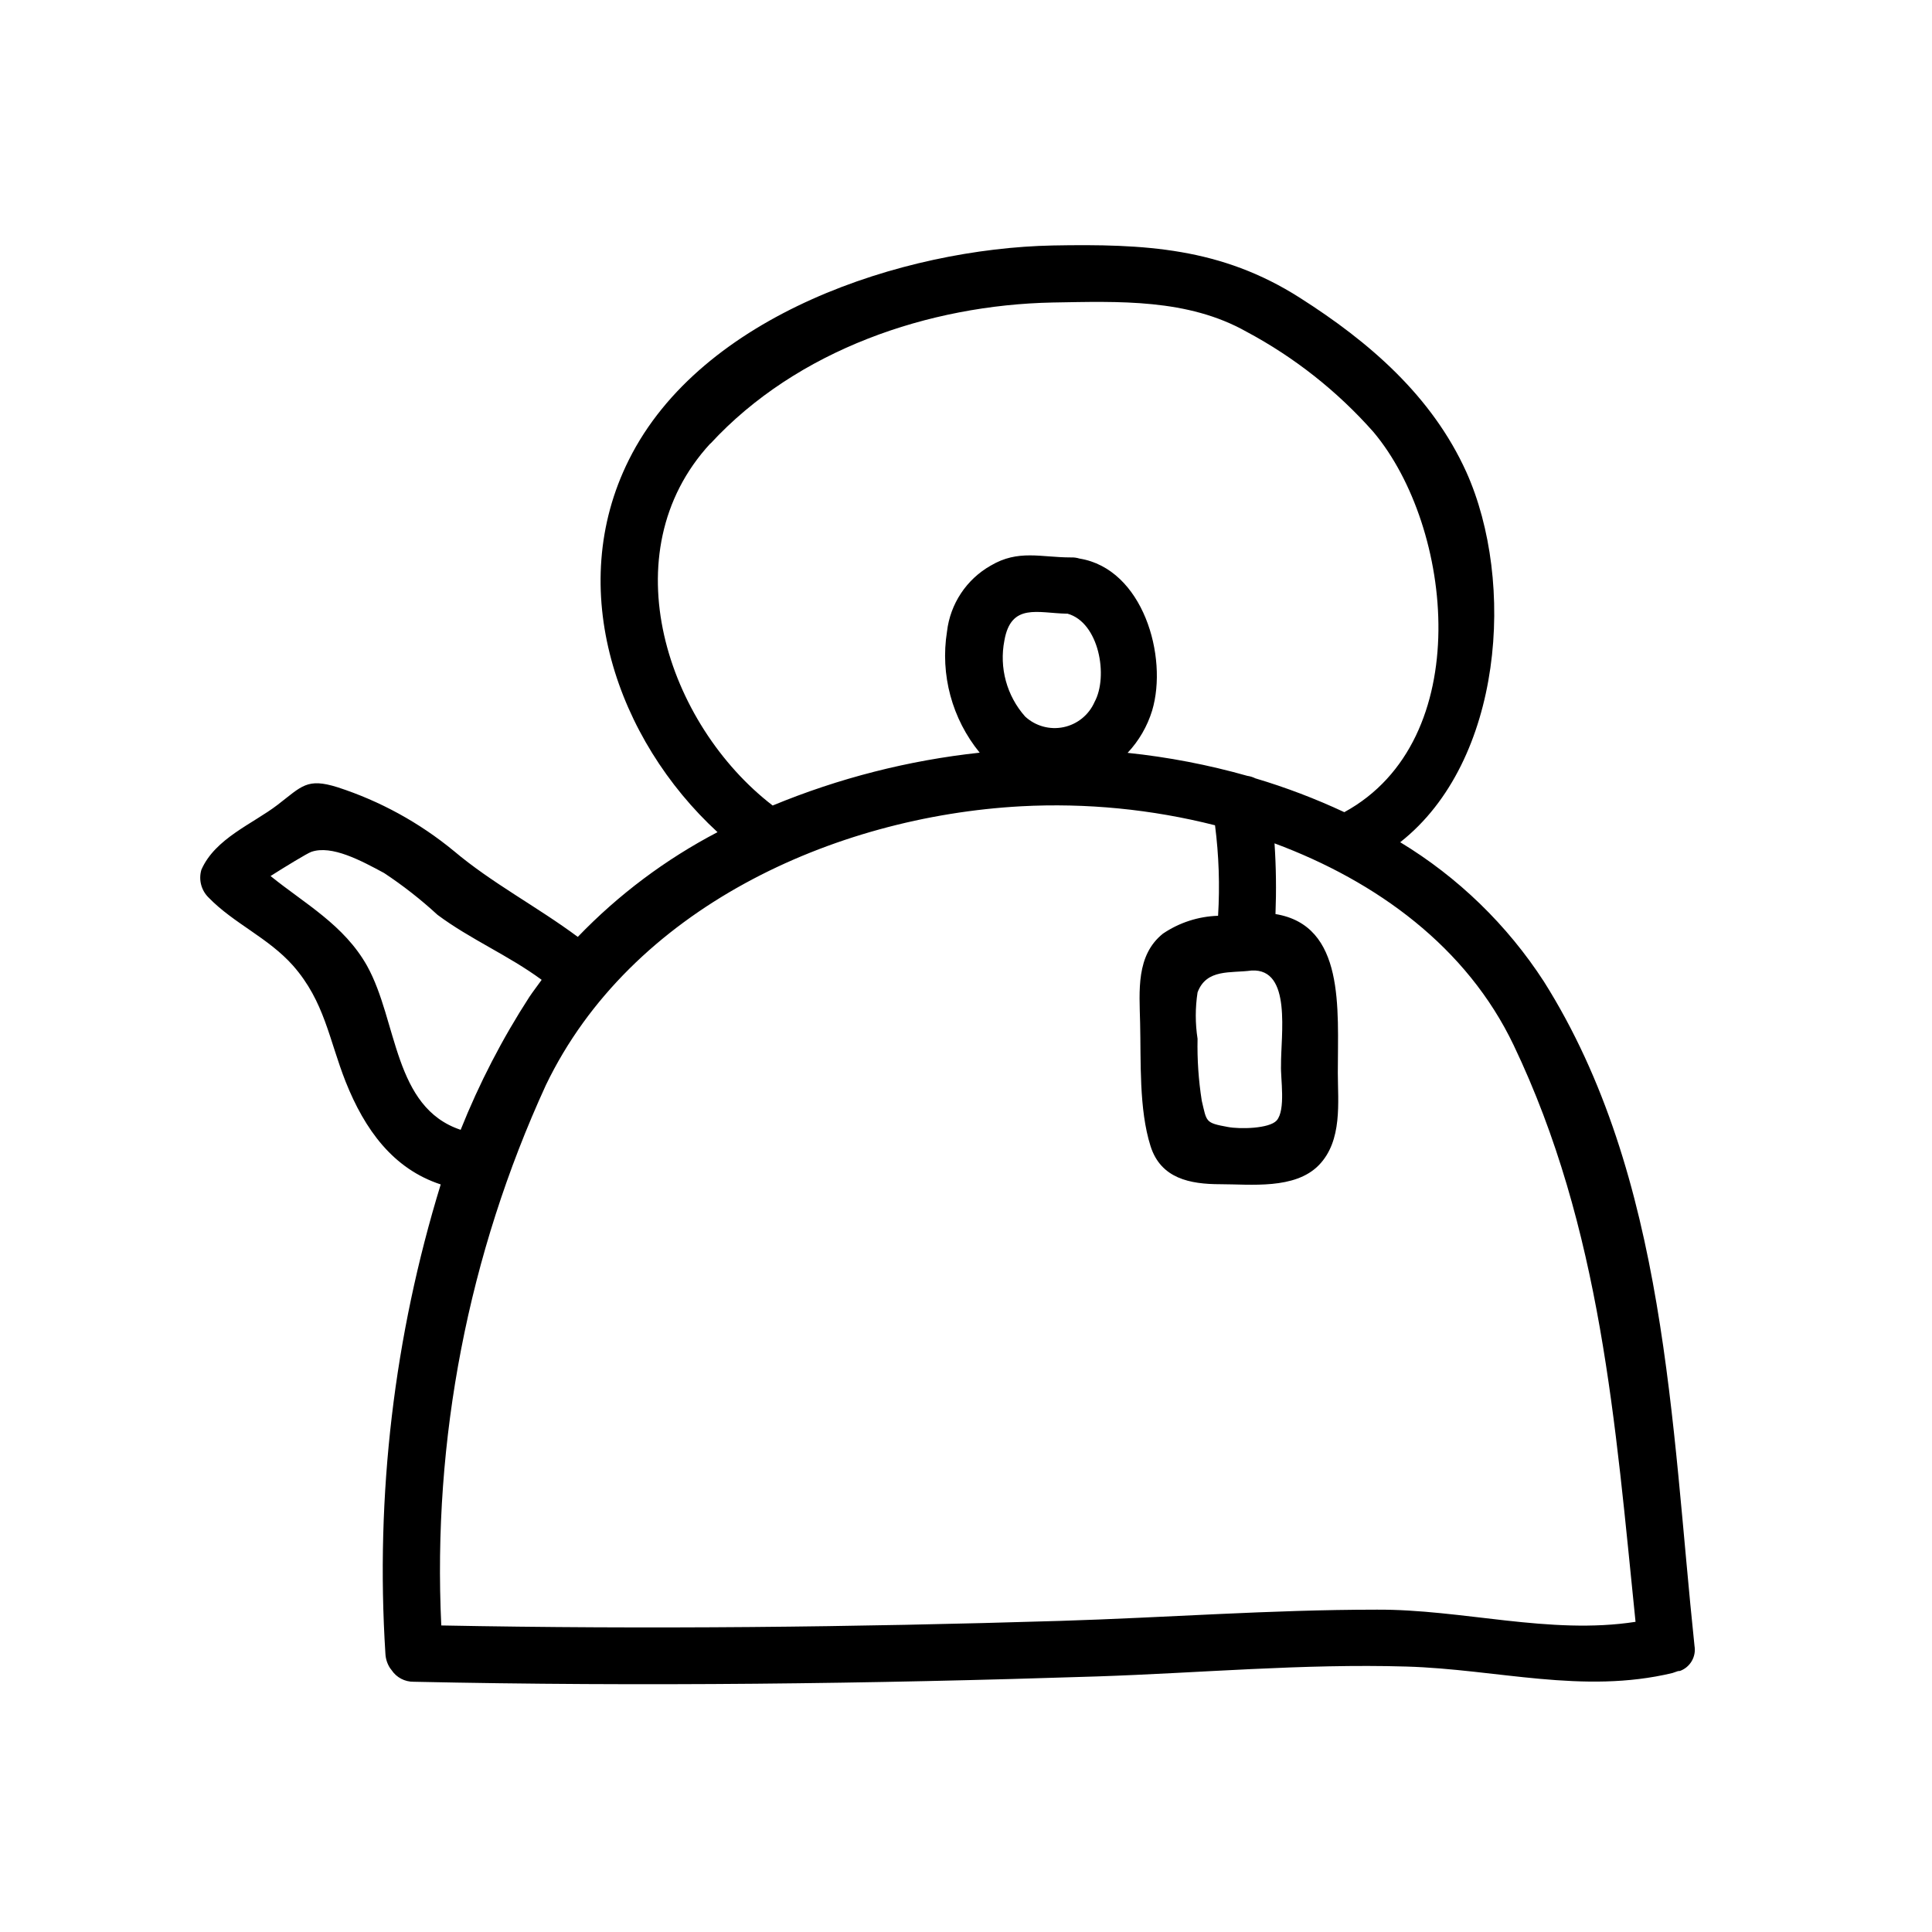
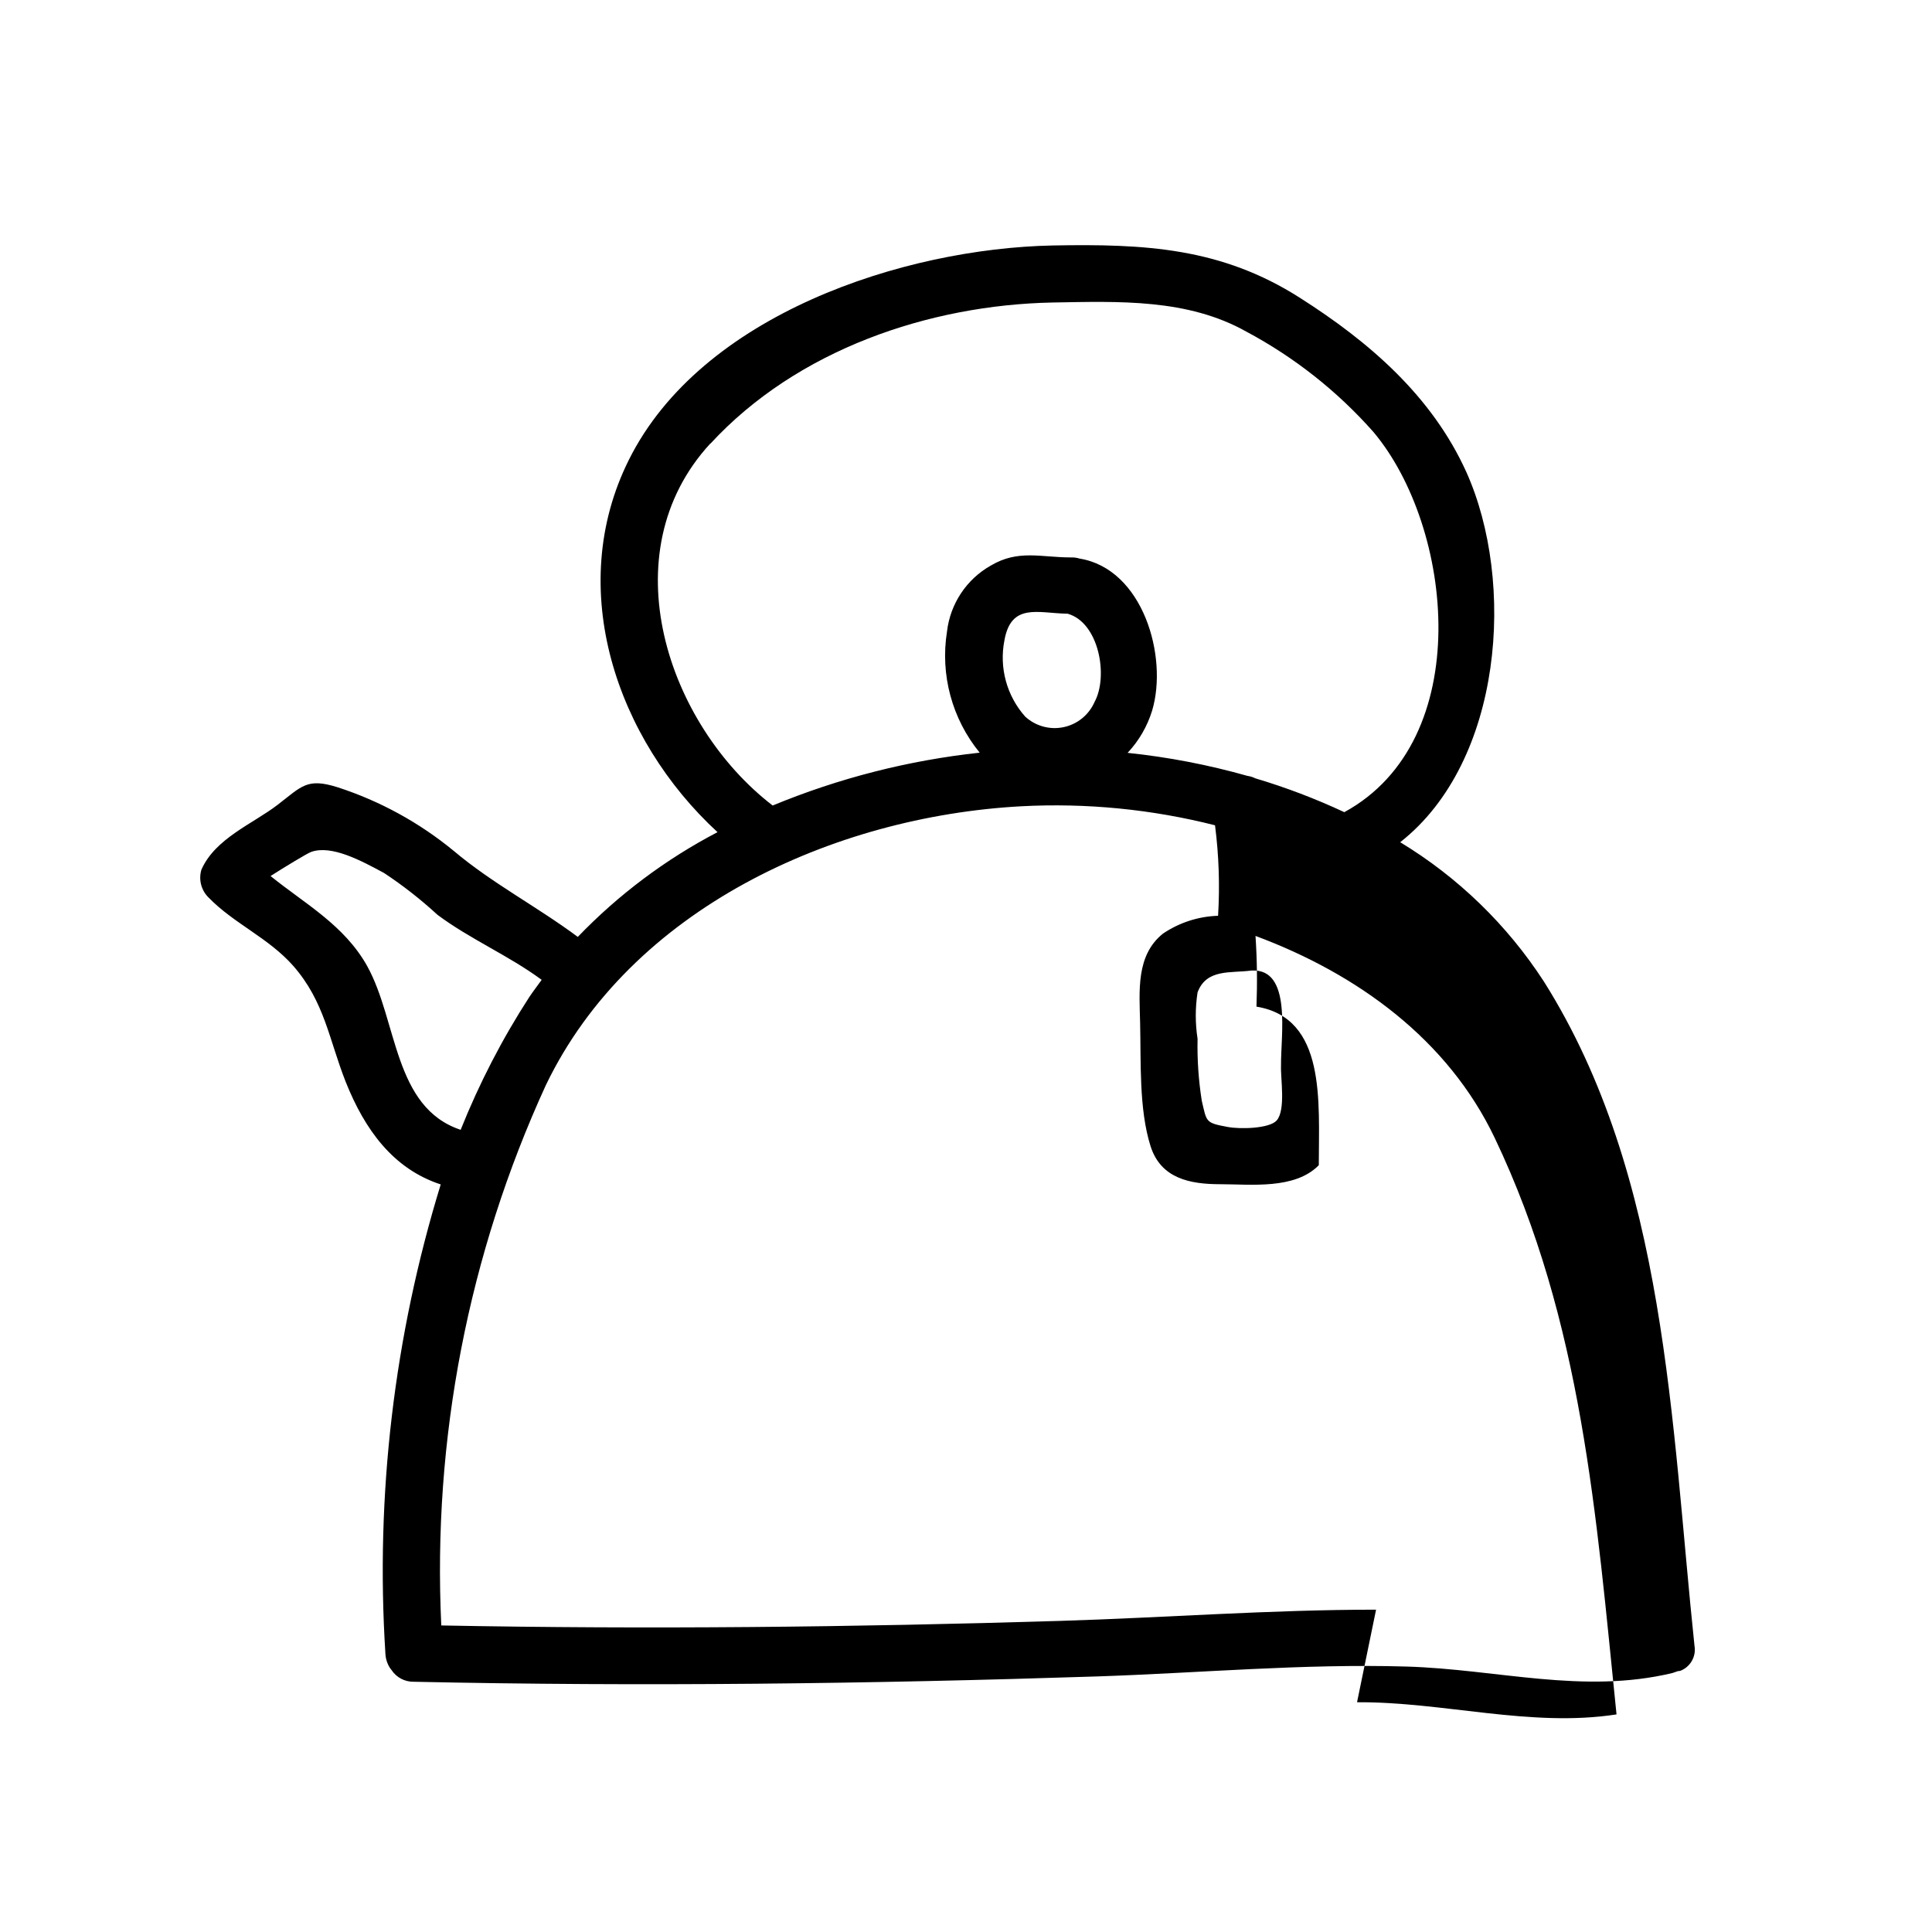
<svg xmlns="http://www.w3.org/2000/svg" fill="#000000" width="800px" height="800px" version="1.1" viewBox="144 144 512 512">
-   <path d="m589.23 586.81c2.711-1.004 4.324-3.801 3.828-6.652-6.195-58.742-7.305-124.29-39.902-176.03-9.742-15.027-22.766-27.652-38.086-36.93 27.305-21.461 30.582-69.023 17.531-98.09-9.117-20.152-25.746-34.512-44.133-46.199-20.859-13.301-41.109-14.309-65.496-13.855-39.598 0.805-93.105 18.289-112.3 56.781-17.129 34.258-3.125 74.211 23.477 98.695h0.004c-13.762 7.191-26.27 16.566-37.031 27.758-10.781-8.012-22.773-14.258-32.848-22.773v0.004c-9.113-7.508-19.555-13.234-30.785-16.879-8.16-2.57-9.473-0.301-15.973 4.684-6.5 4.988-16.523 8.867-20.152 17.18h0.004c-0.777 2.617-0.039 5.449 1.914 7.359 6.699 6.902 15.82 10.629 22.418 18.086 8.312 9.473 9.473 19.496 13.906 30.73 5.039 12.645 12.543 23.074 25.191 27.207-12.363 40.219-17.332 82.348-14.66 124.34 0.062 1.383 0.496 2.723 1.258 3.879l0.352 0.453c1.301 1.984 3.523 3.164 5.894 3.125 60.457 1.309 120.91 0.555 181.07-1.41 27.207-0.906 54.715-3.426 81.969-2.621 24.133 0.707 46.754 7.406 70.535 1.715l1.461-0.504zm-256.94-325.26c22.973-24.887 57.887-36.727 90.688-37.383 17.531-0.301 35.77-1.059 51.387 7.758l-0.004-0.004c12.695 6.781 24.074 15.773 33.605 26.551 21.211 25.191 27.305 81.668-7.707 100.76v0.004c-7.629-3.57-15.508-6.566-23.578-8.969-0.668-0.332-1.383-0.555-2.117-0.656-10.387-2.938-21.004-4.977-31.738-6.098 2.988-3.184 5.211-7.008 6.496-11.184 4.281-14.309-2.418-37.586-19.246-40.305-0.746-0.234-1.531-0.336-2.316-0.301-7.91 0-13.906-2.168-21.211 2.168v-0.004c-6.43 3.648-10.734 10.141-11.586 17.484-1.824 11.445 1.328 23.121 8.664 32.094-18.859 2.035-37.336 6.75-54.863 14.004-27.91-21.461-43.277-66.906-16.527-95.926zm150.03 179.4c-1.965 2.168-9.723 2.316-12.898 1.715-6.098-1.109-5.594-1.309-6.953-7.004h0.004c-0.852-5.414-1.223-10.895-1.109-16.375-0.629-4.07-0.629-8.219 0-12.293 2.367-6.348 8.816-5.039 14.309-5.793 10.781-0.605 7.707 17.23 7.809 25.191-0.152 3.375 1.309 11.738-1.16 14.559zm-55.418-134.32c8.363 2.316 10.883 16.625 7.152 23.426v0.004c-1.5 3.41-4.559 5.887-8.207 6.648-3.648 0.762-7.441-0.289-10.18-2.82-4.875-5.492-6.906-12.945-5.492-20.152 1.762-10.027 8.867-7.254 16.523-7.102zm-185.61 93.359c-6.098-10.883-16.574-16.523-25.594-23.832 3.879-2.469 9.672-5.996 10.781-6.398 5.441-1.914 13.301 2.367 19.297 5.594 5.008 3.309 9.742 7.016 14.16 11.082 8.715 6.5 18.793 10.73 27.609 17.23-1.059 1.512-2.215 2.973-3.223 4.484h-0.004c-7.211 11.133-13.32 22.945-18.238 35.266-17.836-5.945-16.676-28.816-24.789-43.426zm267.38 170.59c-27.91 0-55.82 2.117-83.684 2.973-54.664 1.664-109.33 2.266-164.04 1.211l-0.004-0.004c-2.34-49.258 7.16-98.355 27.711-143.18 22.469-46.703 76.074-71.188 125.95-73.906 17.285-0.918 34.609 0.781 51.387 5.035 1.023 7.953 1.297 15.98 0.809 23.984-5.223 0.16-10.289 1.805-14.613 4.734-7.152 5.742-6.246 15.113-6.047 23.629 0.25 10.078-0.352 22.871 2.769 32.695 2.719 8.566 10.43 10.078 18.488 10.078 8.062 0 19.75 1.461 26.098-5.039s5.039-16.828 5.039-24.535c0-16.977 1.965-38.996-16.523-42.02l0.004 0.004c0.242-6.25 0.16-12.504-0.254-18.742 27.105 10.078 50.984 27.508 63.379 53.504 23.227 48.668 26.902 100.16 32.293 152.8-22.77 3.527-45.895-3.375-68.766-3.223z" />
+   <path d="m589.23 586.81c2.711-1.004 4.324-3.801 3.828-6.652-6.195-58.742-7.305-124.29-39.902-176.03-9.742-15.027-22.766-27.652-38.086-36.93 27.305-21.461 30.582-69.023 17.531-98.09-9.117-20.152-25.746-34.512-44.133-46.199-20.859-13.301-41.109-14.309-65.496-13.855-39.598 0.805-93.105 18.289-112.3 56.781-17.129 34.258-3.125 74.211 23.477 98.695h0.004c-13.762 7.191-26.27 16.566-37.031 27.758-10.781-8.012-22.773-14.258-32.848-22.773v0.004c-9.113-7.508-19.555-13.234-30.785-16.879-8.16-2.57-9.473-0.301-15.973 4.684-6.5 4.988-16.523 8.867-20.152 17.18h0.004c-0.777 2.617-0.039 5.449 1.914 7.359 6.699 6.902 15.82 10.629 22.418 18.086 8.312 9.473 9.473 19.496 13.906 30.73 5.039 12.645 12.543 23.074 25.191 27.207-12.363 40.219-17.332 82.348-14.66 124.34 0.062 1.383 0.496 2.723 1.258 3.879l0.352 0.453c1.301 1.984 3.523 3.164 5.894 3.125 60.457 1.309 120.91 0.555 181.07-1.41 27.207-0.906 54.715-3.426 81.969-2.621 24.133 0.707 46.754 7.406 70.535 1.715l1.461-0.504zm-256.94-325.26c22.973-24.887 57.887-36.727 90.688-37.383 17.531-0.301 35.77-1.059 51.387 7.758l-0.004-0.004c12.695 6.781 24.074 15.773 33.605 26.551 21.211 25.191 27.305 81.668-7.707 100.76v0.004c-7.629-3.57-15.508-6.566-23.578-8.969-0.668-0.332-1.383-0.555-2.117-0.656-10.387-2.938-21.004-4.977-31.738-6.098 2.988-3.184 5.211-7.008 6.496-11.184 4.281-14.309-2.418-37.586-19.246-40.305-0.746-0.234-1.531-0.336-2.316-0.301-7.91 0-13.906-2.168-21.211 2.168v-0.004c-6.43 3.648-10.734 10.141-11.586 17.484-1.824 11.445 1.328 23.121 8.664 32.094-18.859 2.035-37.336 6.75-54.863 14.004-27.91-21.461-43.277-66.906-16.527-95.926zm150.03 179.4c-1.965 2.168-9.723 2.316-12.898 1.715-6.098-1.109-5.594-1.309-6.953-7.004h0.004c-0.852-5.414-1.223-10.895-1.109-16.375-0.629-4.07-0.629-8.219 0-12.293 2.367-6.348 8.816-5.039 14.309-5.793 10.781-0.605 7.707 17.23 7.809 25.191-0.152 3.375 1.309 11.738-1.16 14.559zm-55.418-134.32c8.363 2.316 10.883 16.625 7.152 23.426v0.004c-1.5 3.41-4.559 5.887-8.207 6.648-3.648 0.762-7.441-0.289-10.18-2.82-4.875-5.492-6.906-12.945-5.492-20.152 1.762-10.027 8.867-7.254 16.523-7.102zm-185.61 93.359c-6.098-10.883-16.574-16.523-25.594-23.832 3.879-2.469 9.672-5.996 10.781-6.398 5.441-1.914 13.301 2.367 19.297 5.594 5.008 3.309 9.742 7.016 14.16 11.082 8.715 6.5 18.793 10.73 27.609 17.23-1.059 1.512-2.215 2.973-3.223 4.484h-0.004c-7.211 11.133-13.32 22.945-18.238 35.266-17.836-5.945-16.676-28.816-24.789-43.426zm267.38 170.59c-27.91 0-55.82 2.117-83.684 2.973-54.664 1.664-109.33 2.266-164.04 1.211l-0.004-0.004c-2.34-49.258 7.16-98.355 27.711-143.18 22.469-46.703 76.074-71.188 125.95-73.906 17.285-0.918 34.609 0.781 51.387 5.035 1.023 7.953 1.297 15.98 0.809 23.984-5.223 0.16-10.289 1.805-14.613 4.734-7.152 5.742-6.246 15.113-6.047 23.629 0.25 10.078-0.352 22.871 2.769 32.695 2.719 8.566 10.43 10.078 18.488 10.078 8.062 0 19.75 1.461 26.098-5.039c0-16.977 1.965-38.996-16.523-42.02l0.004 0.004c0.242-6.25 0.16-12.504-0.254-18.742 27.105 10.078 50.984 27.508 63.379 53.504 23.227 48.668 26.902 100.16 32.293 152.8-22.77 3.527-45.895-3.375-68.766-3.223z" />
</svg>